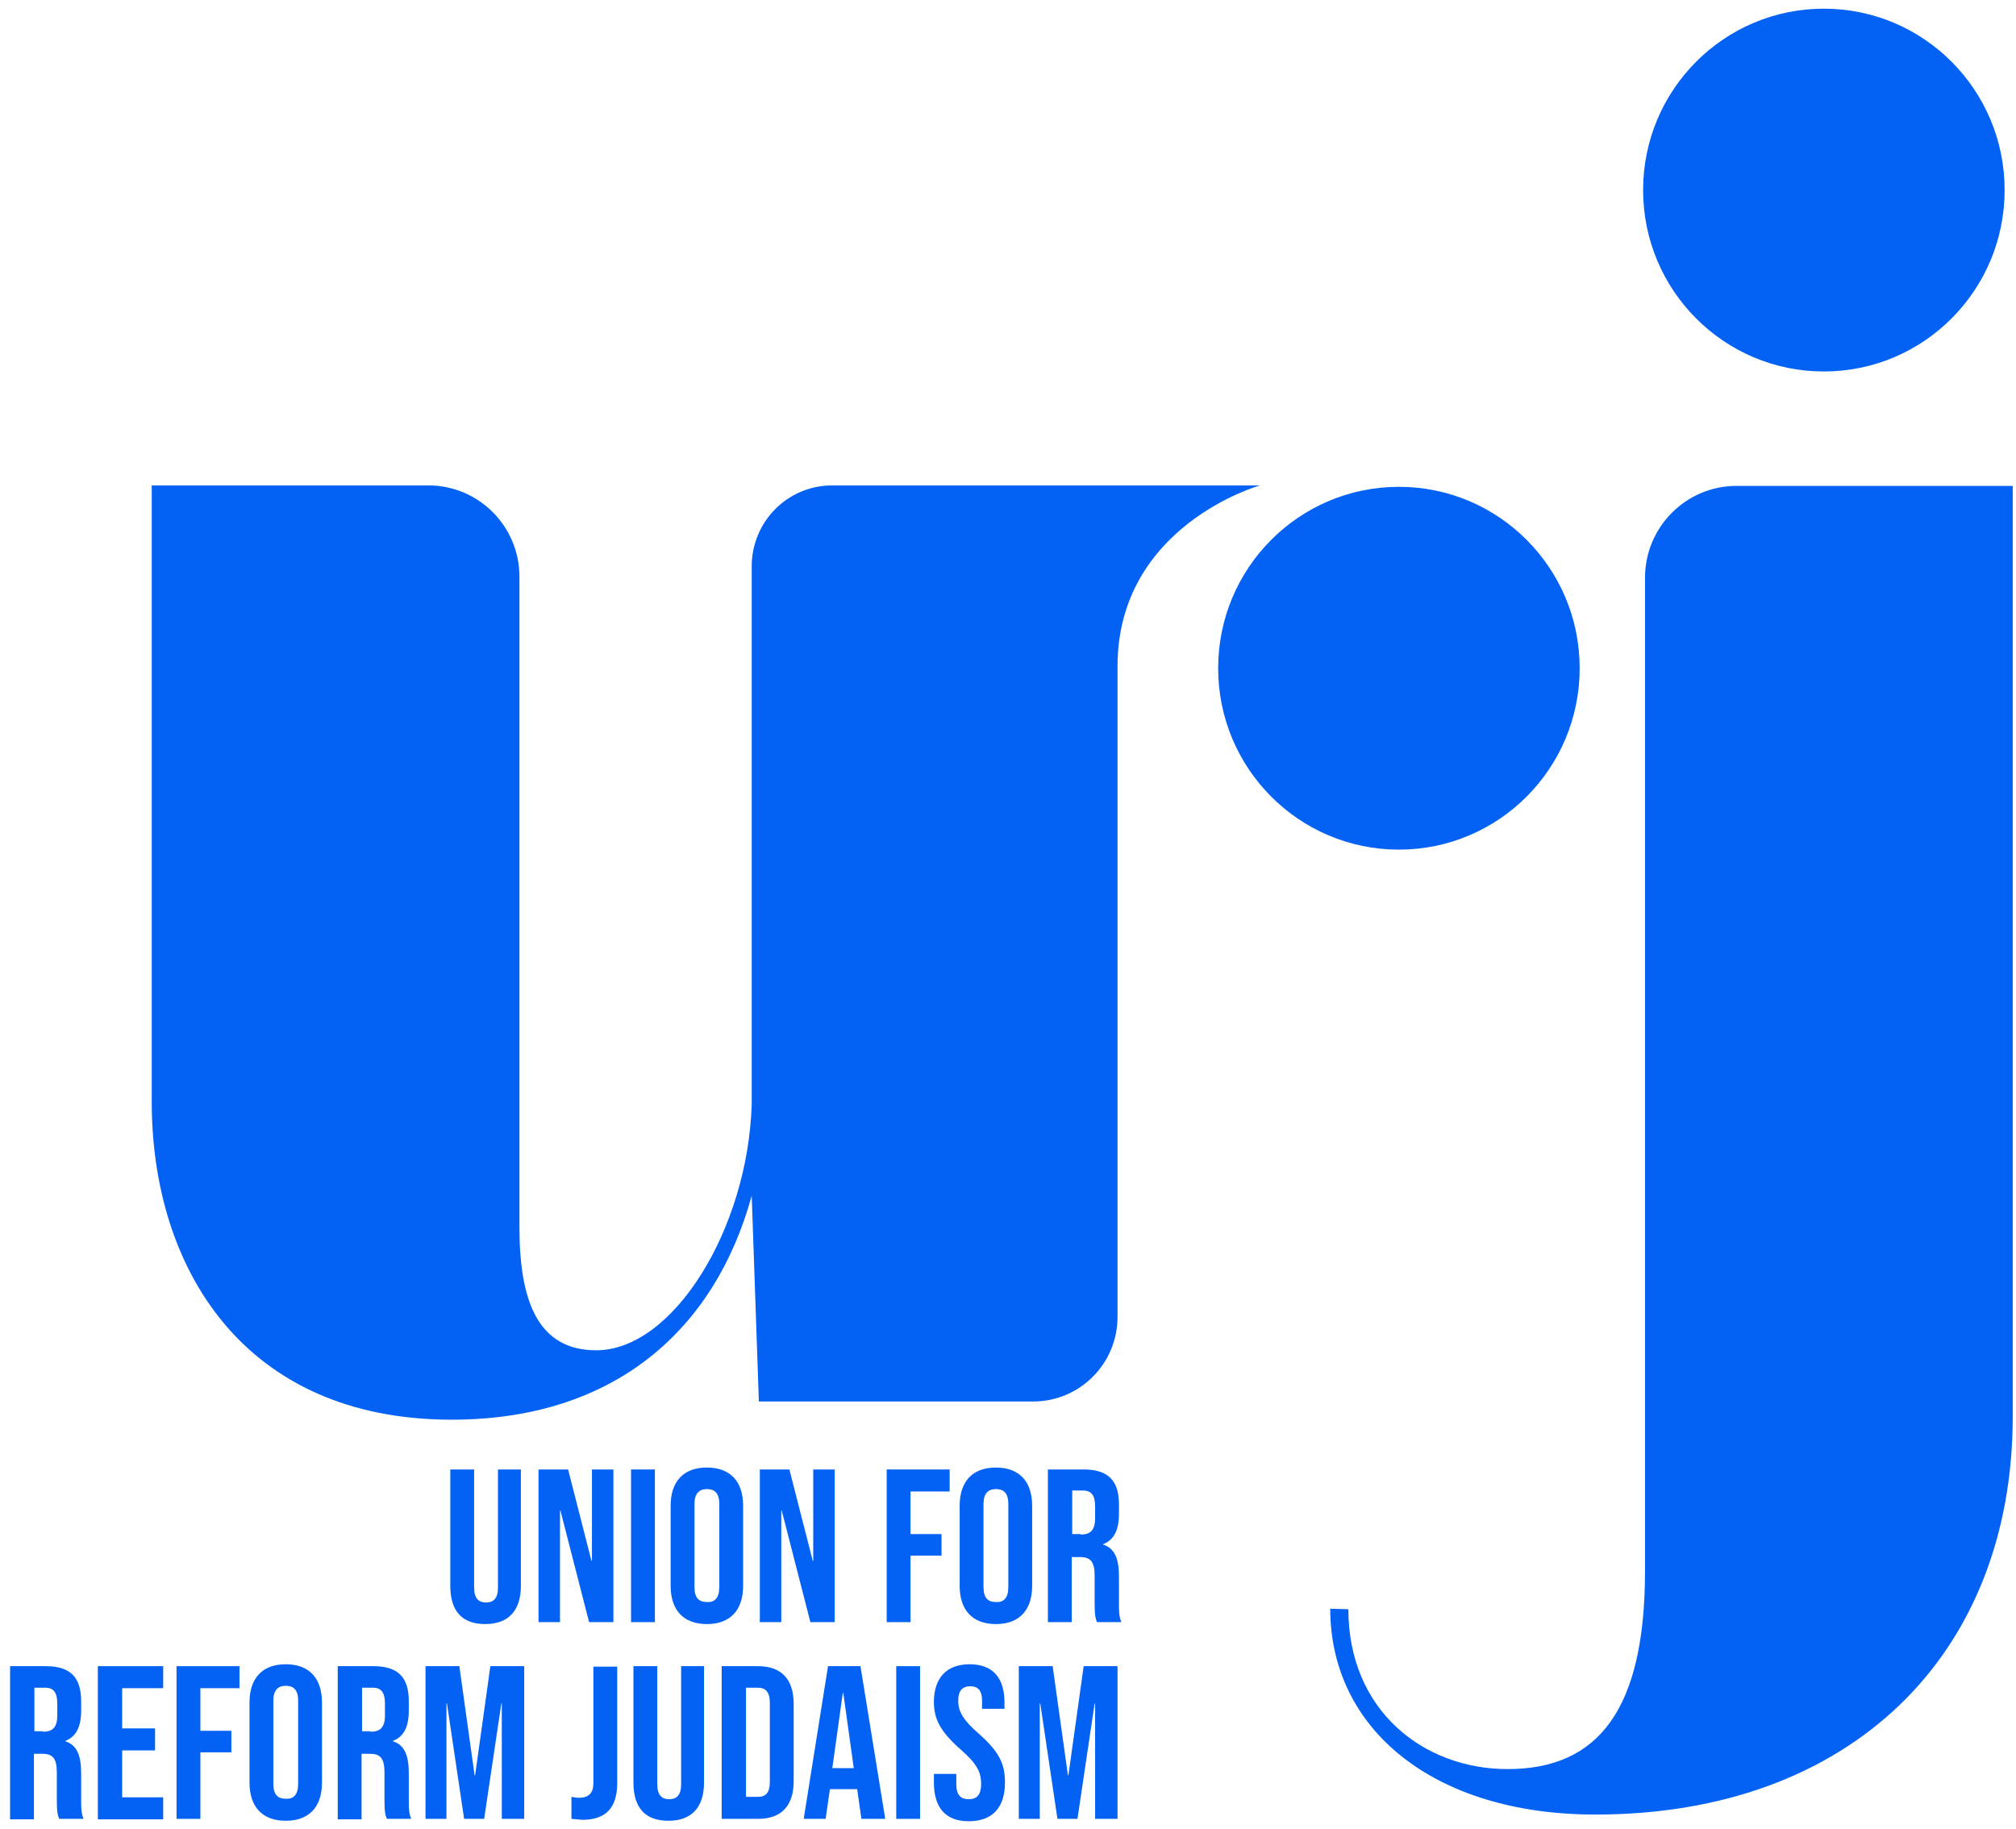
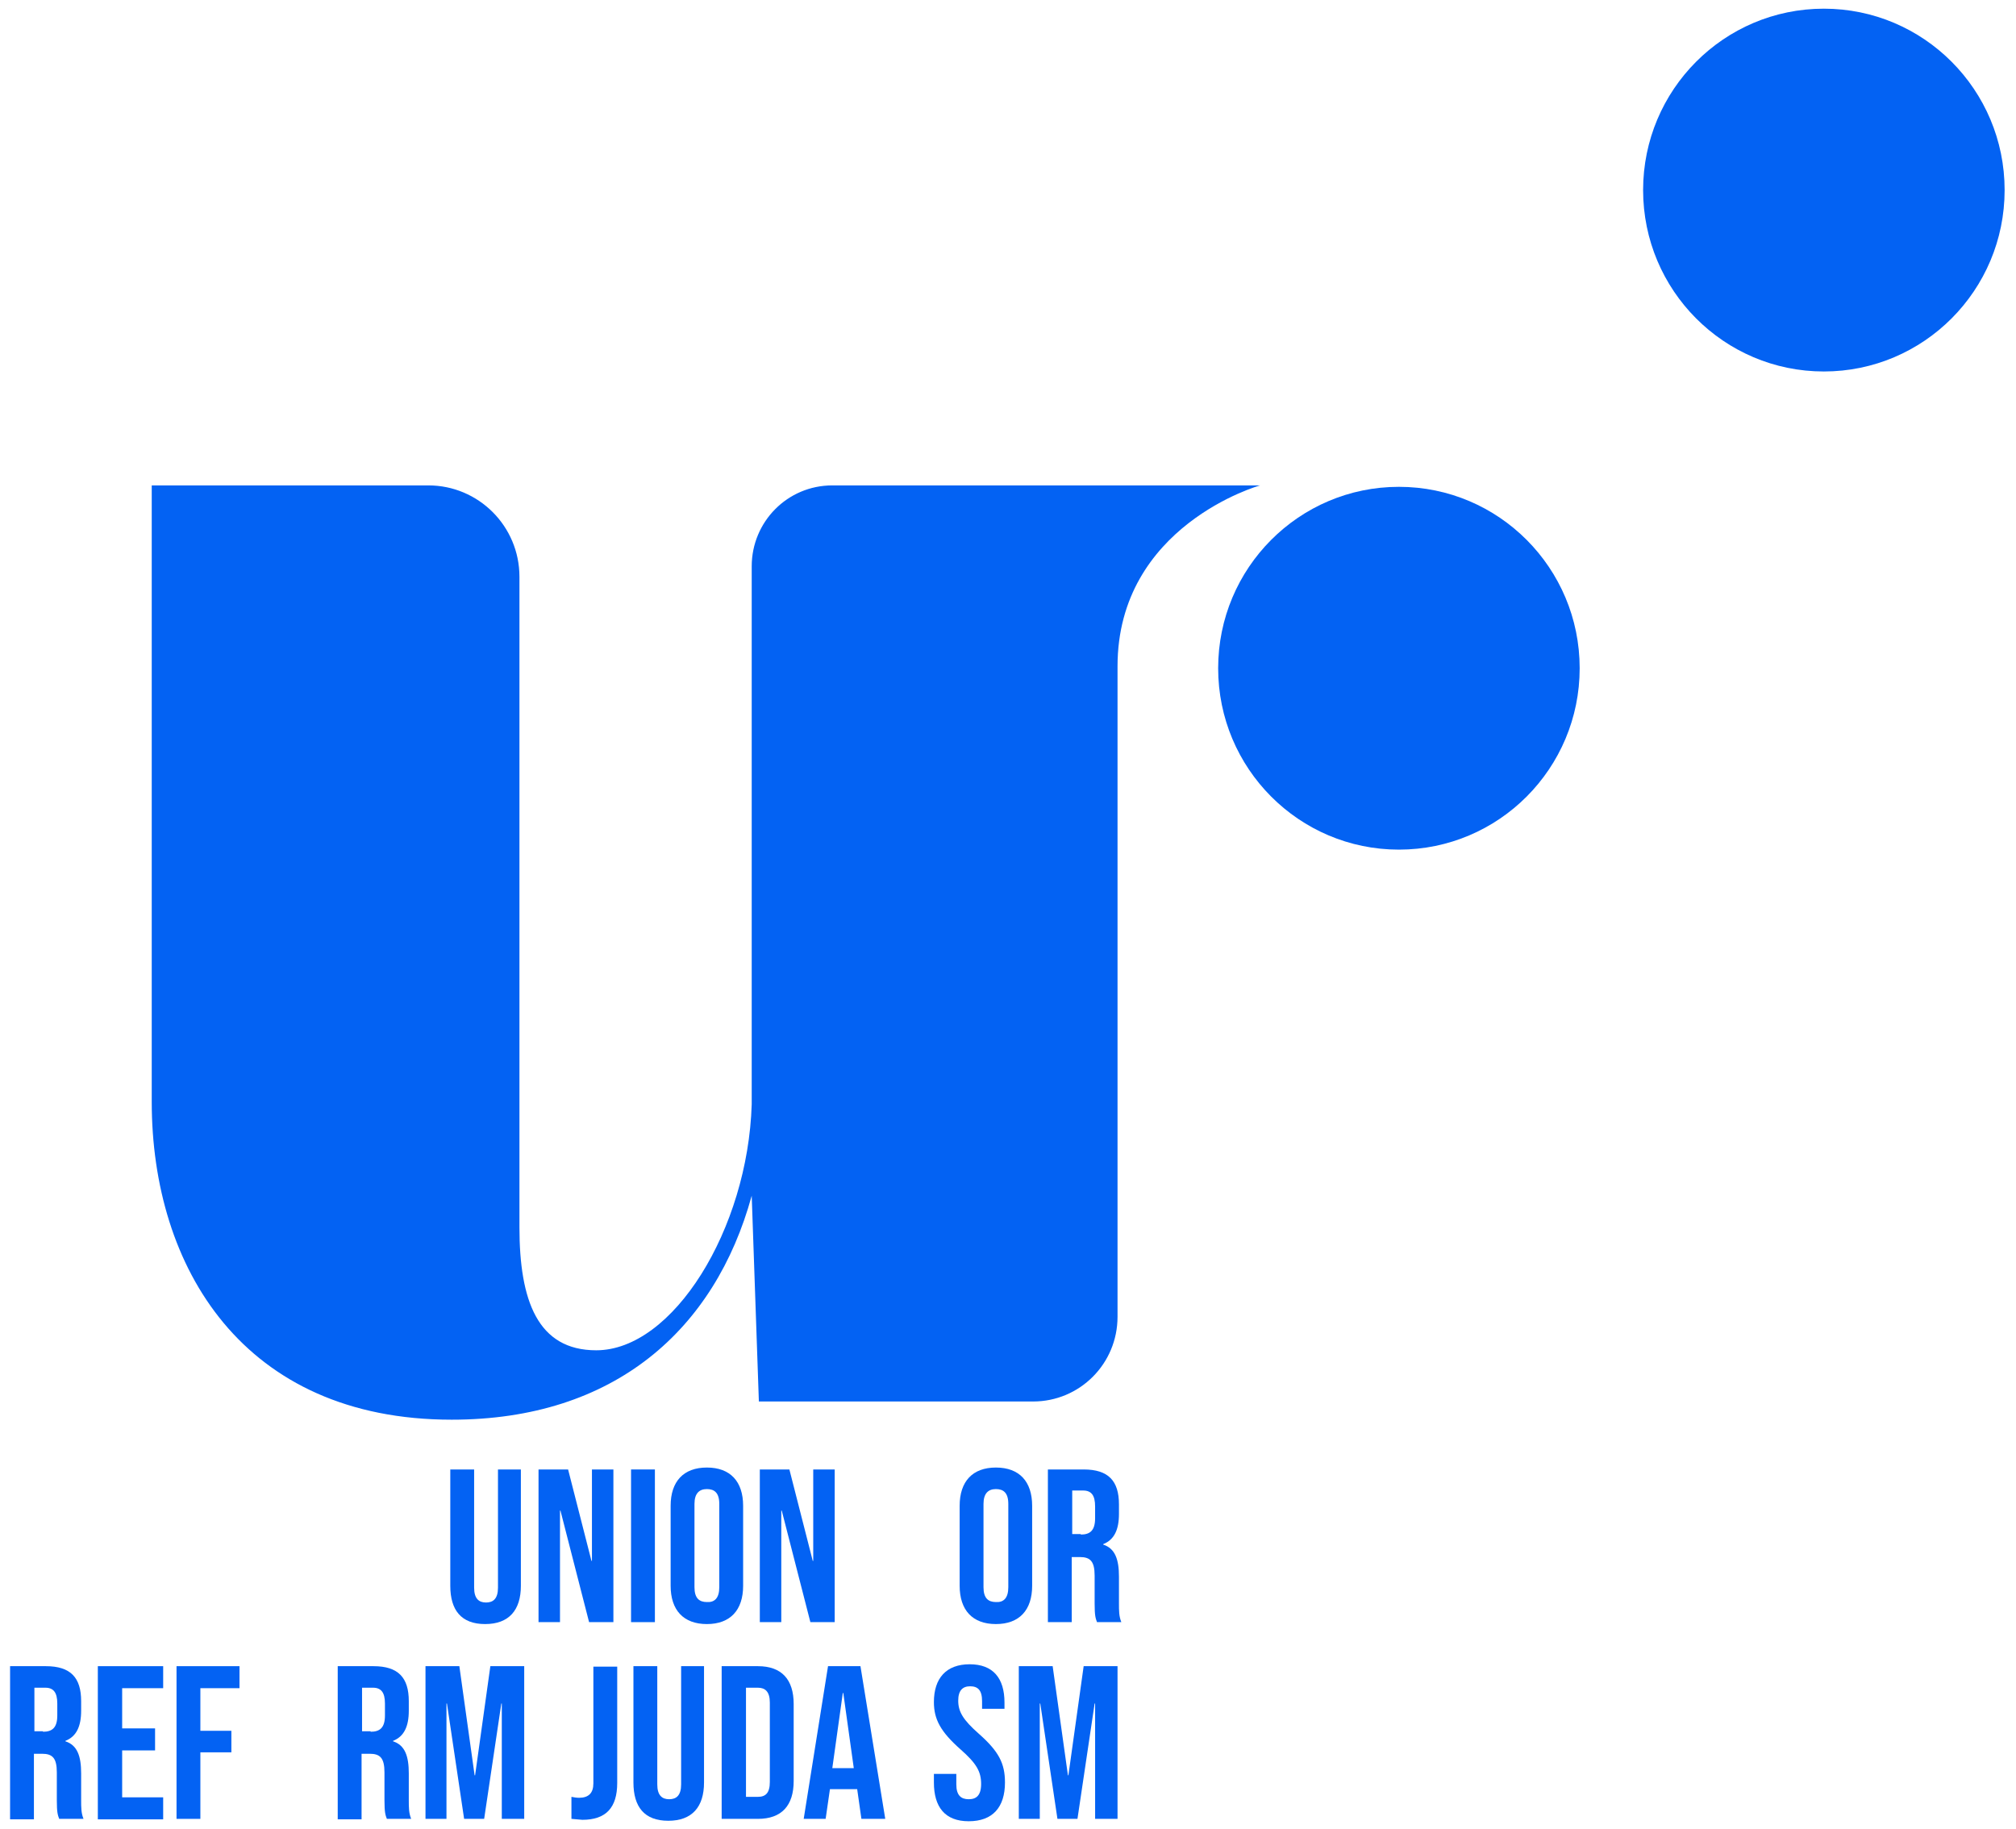
<svg xmlns="http://www.w3.org/2000/svg" width="151" height="137" viewBox="0 0 151 137" fill="none">
  <path d="M33.727 118.77V110.059H35.513V118.913C35.513 119.738 35.87 120.024 36.406 120.024C36.942 120.024 37.299 119.738 37.299 118.913V110.059H39.014V118.77C39.014 120.598 38.121 121.638 36.335 121.638C34.549 121.638 33.727 120.598 33.727 118.77Z" fill="#0362F3" />
  <path d="M40.3 110.059H42.551L44.301 116.906H44.337V110.059H45.944V121.494H44.123L41.979 113.142H41.944V121.494H40.336V110.059H40.3Z" fill="#0362F3" />
  <path d="M47.266 110.059H49.052V121.494H47.266V110.059Z" fill="#0362F3" />
  <path d="M50.231 118.77V112.783C50.231 110.955 51.196 109.915 52.946 109.915C54.696 109.915 55.661 110.955 55.661 112.783V118.77C55.661 120.598 54.696 121.638 52.946 121.638C51.196 121.638 50.231 120.598 50.231 118.77ZM53.875 118.877V112.64C53.875 111.815 53.517 111.528 52.946 111.528C52.374 111.528 52.017 111.851 52.017 112.64V118.877C52.017 119.702 52.374 119.989 52.946 119.989C53.517 120.024 53.875 119.702 53.875 118.877Z" fill="#0362F3" />
  <path d="M56.876 110.059H59.126L60.876 116.906H60.912V110.059H62.52V121.494H60.698L58.554 113.142H58.519V121.494H56.911V110.059H56.876Z" fill="#0362F3" />
-   <path d="M66.413 110.059H71.129V111.708H68.199V114.898H70.521V116.511H68.199V121.494H66.413V110.059Z" fill="#0362F3" />
  <path d="M71.879 118.77V112.783C71.879 110.955 72.844 109.915 74.594 109.915C76.345 109.915 77.309 110.955 77.309 112.783V118.77C77.309 120.598 76.345 121.638 74.594 121.638C72.844 121.638 71.879 120.598 71.879 118.77ZM75.523 118.877V112.64C75.523 111.815 75.166 111.528 74.594 111.528C74.023 111.528 73.665 111.851 73.665 112.64V118.877C73.665 119.702 74.023 119.989 74.594 119.989C75.166 120.024 75.523 119.702 75.523 118.877Z" fill="#0362F3" />
  <path d="M78.523 110.059H81.167C83.025 110.059 83.811 110.919 83.811 112.675V113.392C83.811 114.575 83.453 115.328 82.632 115.651V115.687C83.525 115.974 83.811 116.798 83.811 118.089V120.096C83.811 120.634 83.811 121.064 83.989 121.494H82.167C82.06 121.207 81.989 121.028 81.989 120.096V118.017C81.989 116.941 81.667 116.619 80.881 116.619H80.274V121.494H78.488V110.059H78.523ZM80.953 114.934C81.631 114.934 82.024 114.647 82.024 113.715V112.819C82.024 111.994 81.739 111.636 81.131 111.636H80.31V114.898H80.953V114.934Z" fill="#0362F3" />
  <path d="M0.791 124.792H3.434C5.292 124.792 6.078 125.653 6.078 127.409V128.126C6.078 129.309 5.72 130.062 4.899 130.385V130.42C5.792 130.707 6.078 131.532 6.078 132.822V134.83C6.078 135.367 6.078 135.798 6.256 136.228H4.434C4.327 135.941 4.256 135.762 4.256 134.83V132.751C4.256 131.675 3.934 131.352 3.148 131.352H2.541V136.264H0.755V124.792H0.791ZM3.22 129.703C3.898 129.703 4.291 129.417 4.291 128.485V127.588C4.291 126.764 4.006 126.405 3.398 126.405H2.577V129.668H3.22V129.703Z" fill="#0362F3" />
  <path d="M7.328 124.792H12.222V126.441H9.15V129.452H11.615V131.101H9.15V134.615H12.222V136.264H7.328V124.792Z" fill="#0362F3" />
  <path d="M13.222 124.792H17.938V126.441H15.008V129.632H17.33V131.245H15.008V136.228H13.222V124.792Z" fill="#0362F3" />
-   <path d="M18.688 133.503V127.517C18.688 125.688 19.652 124.649 21.402 124.649C23.153 124.649 24.117 125.688 24.117 127.517V133.503C24.117 135.332 23.153 136.371 21.402 136.371C19.652 136.371 18.688 135.332 18.688 133.503ZM22.331 133.611V127.373C22.331 126.549 21.974 126.262 21.402 126.262C20.831 126.262 20.474 126.585 20.474 127.373V133.611C20.474 134.435 20.831 134.722 21.402 134.722C21.974 134.758 22.331 134.435 22.331 133.611Z" fill="#0362F3" />
  <path d="M25.332 124.792H27.976C29.833 124.792 30.619 125.653 30.619 127.409V128.126C30.619 129.309 30.262 130.062 29.44 130.385V130.42C30.333 130.707 30.619 131.532 30.619 132.822V134.83C30.619 135.367 30.619 135.798 30.798 136.228H28.976C28.869 135.941 28.797 135.762 28.797 134.83V132.751C28.797 131.675 28.476 131.352 27.69 131.352H27.082V136.264H25.296V124.792H25.332ZM27.761 129.703C28.44 129.703 28.833 129.417 28.833 128.485V127.588C28.833 126.764 28.547 126.405 27.94 126.405H27.118V129.668H27.761V129.703Z" fill="#0362F3" />
  <path d="M31.87 124.792H34.406L35.549 132.966H35.585L36.728 124.792H39.264V136.228H37.585V127.588H37.55L36.264 136.228H34.763L33.477 127.588H33.441V136.228H31.87V124.792Z" fill="#0362F3" />
  <path d="M42.801 136.228V134.579C42.979 134.614 43.194 134.65 43.372 134.65C44.087 134.65 44.444 134.292 44.444 133.575V124.828H46.23V133.539C46.23 135.403 45.373 136.299 43.622 136.299C43.301 136.263 43.087 136.263 42.801 136.228Z" fill="#0362F3" />
  <path d="M47.445 133.503V124.792H49.231V133.647C49.231 134.471 49.588 134.758 50.124 134.758C50.66 134.758 51.017 134.471 51.017 133.647V124.792H52.732V133.503C52.732 135.332 51.839 136.371 50.053 136.371C48.267 136.371 47.445 135.332 47.445 133.503Z" fill="#0362F3" />
  <path d="M54.053 124.792H56.768C58.554 124.792 59.447 125.796 59.447 127.624V133.396C59.447 135.224 58.554 136.228 56.768 136.228H54.053V124.792ZM56.768 134.579C57.34 134.579 57.661 134.292 57.661 133.467V127.517C57.661 126.692 57.304 126.405 56.768 126.405H55.875V134.579H56.768Z" fill="#0362F3" />
  <path d="M62.02 124.792H64.449L66.306 136.228H64.52L64.199 133.969V134.005H62.163L61.841 136.228H60.198L62.02 124.792ZM63.949 132.428L63.163 126.8H63.127L62.341 132.428H63.949Z" fill="#0362F3" />
-   <path d="M67.128 124.792H68.914V136.228H67.128V124.792Z" fill="#0362F3" />
  <path d="M69.95 133.503V132.858H71.629V133.647C71.629 134.471 71.986 134.758 72.558 134.758C73.129 134.758 73.487 134.471 73.487 133.611C73.487 132.679 73.129 132.069 71.951 131.03C70.45 129.703 69.95 128.771 69.95 127.481C69.95 125.688 70.879 124.649 72.629 124.649C74.38 124.649 75.237 125.688 75.237 127.517V127.983H73.558V127.409C73.558 126.585 73.237 126.298 72.665 126.298C72.094 126.298 71.772 126.621 71.772 127.373C71.772 128.198 72.129 128.807 73.308 129.847C74.808 131.173 75.273 132.069 75.273 133.503C75.273 135.367 74.344 136.407 72.558 136.407C70.772 136.407 69.95 135.332 69.95 133.503Z" fill="#0362F3" />
  <path d="M76.309 124.792H78.845L79.989 132.966H80.024L81.167 124.792H83.704V136.228H82.025V127.588H81.989L80.703 136.228H79.203L77.917 127.588H77.881V136.228H76.309V124.792Z" fill="#0362F3" />
  <path d="M83.704 49.906C83.704 57.255 83.704 59.047 83.704 63.636V98.623C83.704 102.136 80.881 104.968 77.381 104.968H56.84L56.304 89.554C53.553 99.591 46.016 106.331 33.834 106.331C18.224 106.331 11.365 94.931 11.365 82.527V36.355H32.084C35.835 36.355 38.907 39.402 38.907 43.202V91.92C38.907 97.404 40.264 101.133 44.658 101.133C50.41 101.133 56.018 92.063 56.304 82.707V42.413C56.304 39.08 58.983 36.355 62.341 36.355H94.385C94.349 36.355 83.704 39.366 83.704 49.906Z" fill="#0362F3" />
-   <path d="M100.993 120.527C100.993 128.09 106.602 132.5 112.925 132.5C119.783 132.5 123.213 127.947 123.213 117.659V43.274C123.213 39.474 126.285 36.391 130.072 36.391H150.755V106.08C150.755 123.968 138.574 135.905 119.498 135.905C107.316 135.905 99.636 129.453 99.636 120.491" fill="#0362F3" />
  <path d="M104.78 63.635C112.257 63.635 118.319 57.553 118.319 50.049C118.319 42.545 112.257 36.462 104.78 36.462C97.302 36.462 91.241 42.545 91.241 50.049C91.241 57.553 97.302 63.635 104.78 63.635Z" fill="#0362F3" />
  <path d="M136.609 27.823C144.086 27.823 150.148 21.74 150.148 14.237C150.148 6.733 144.086 0.65 136.609 0.65C129.131 0.65 123.07 6.733 123.07 14.237C123.07 21.74 129.131 27.823 136.609 27.823Z" fill="#0362F3" />
</svg>